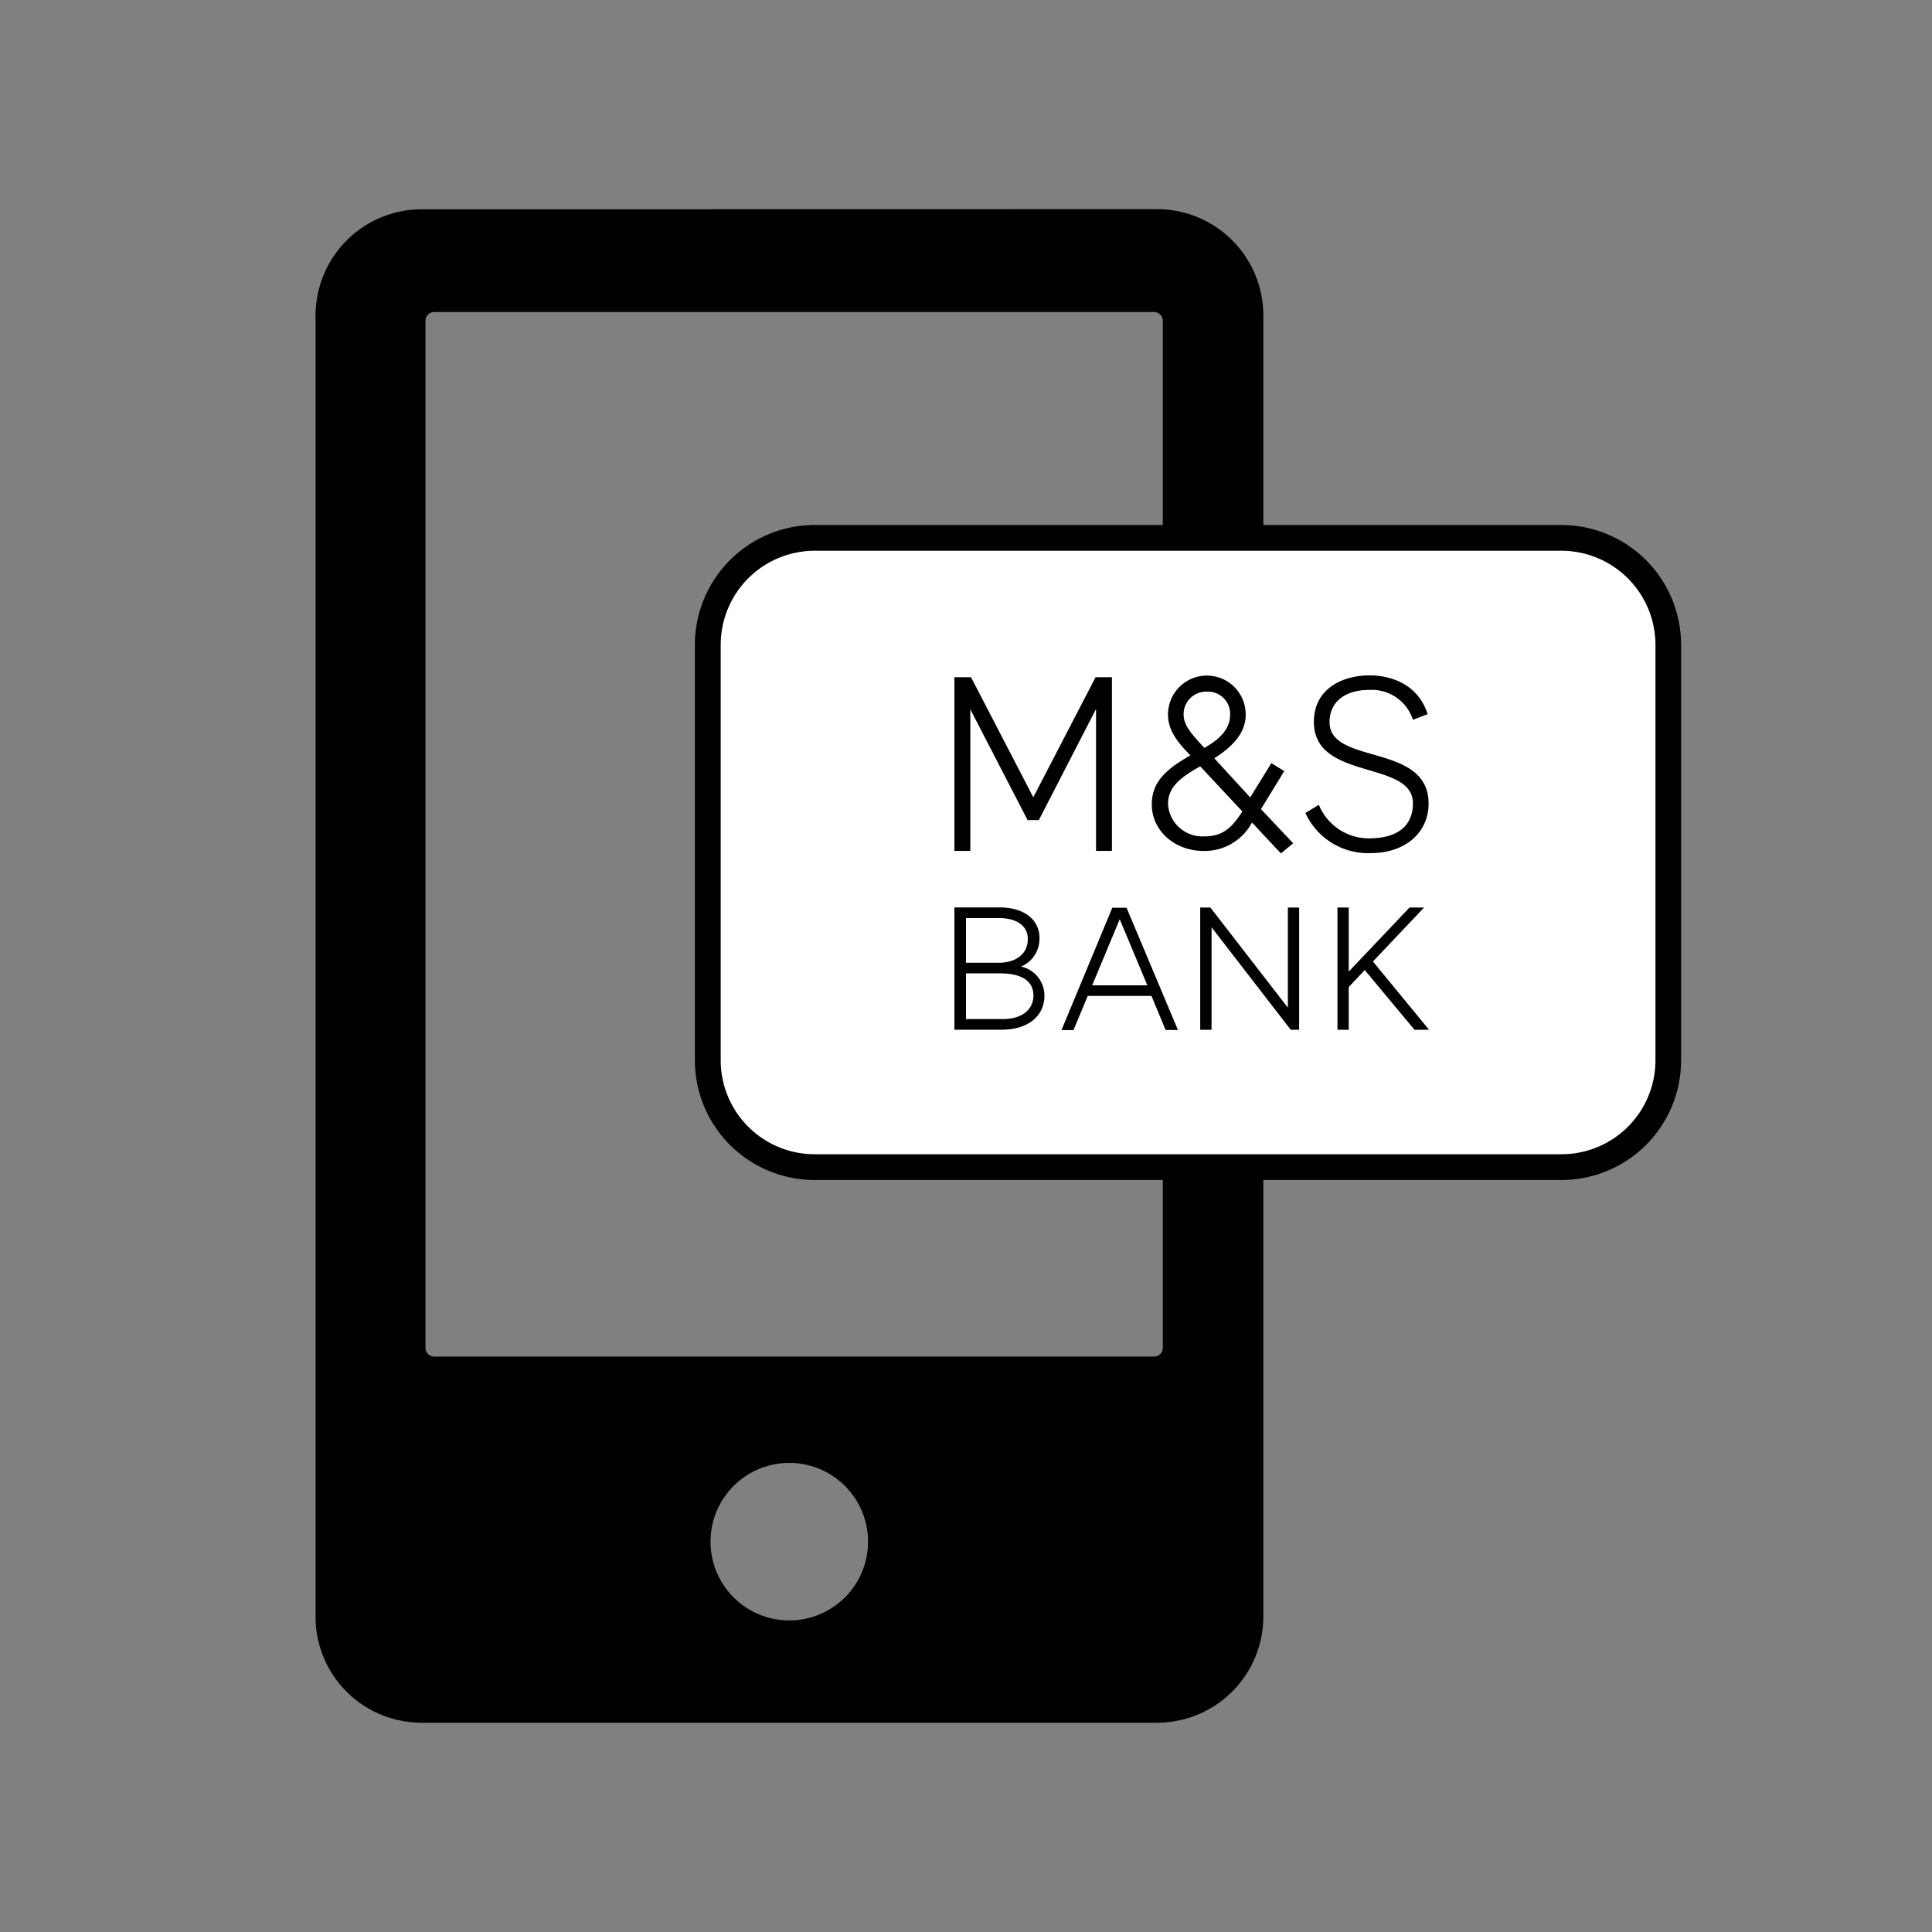
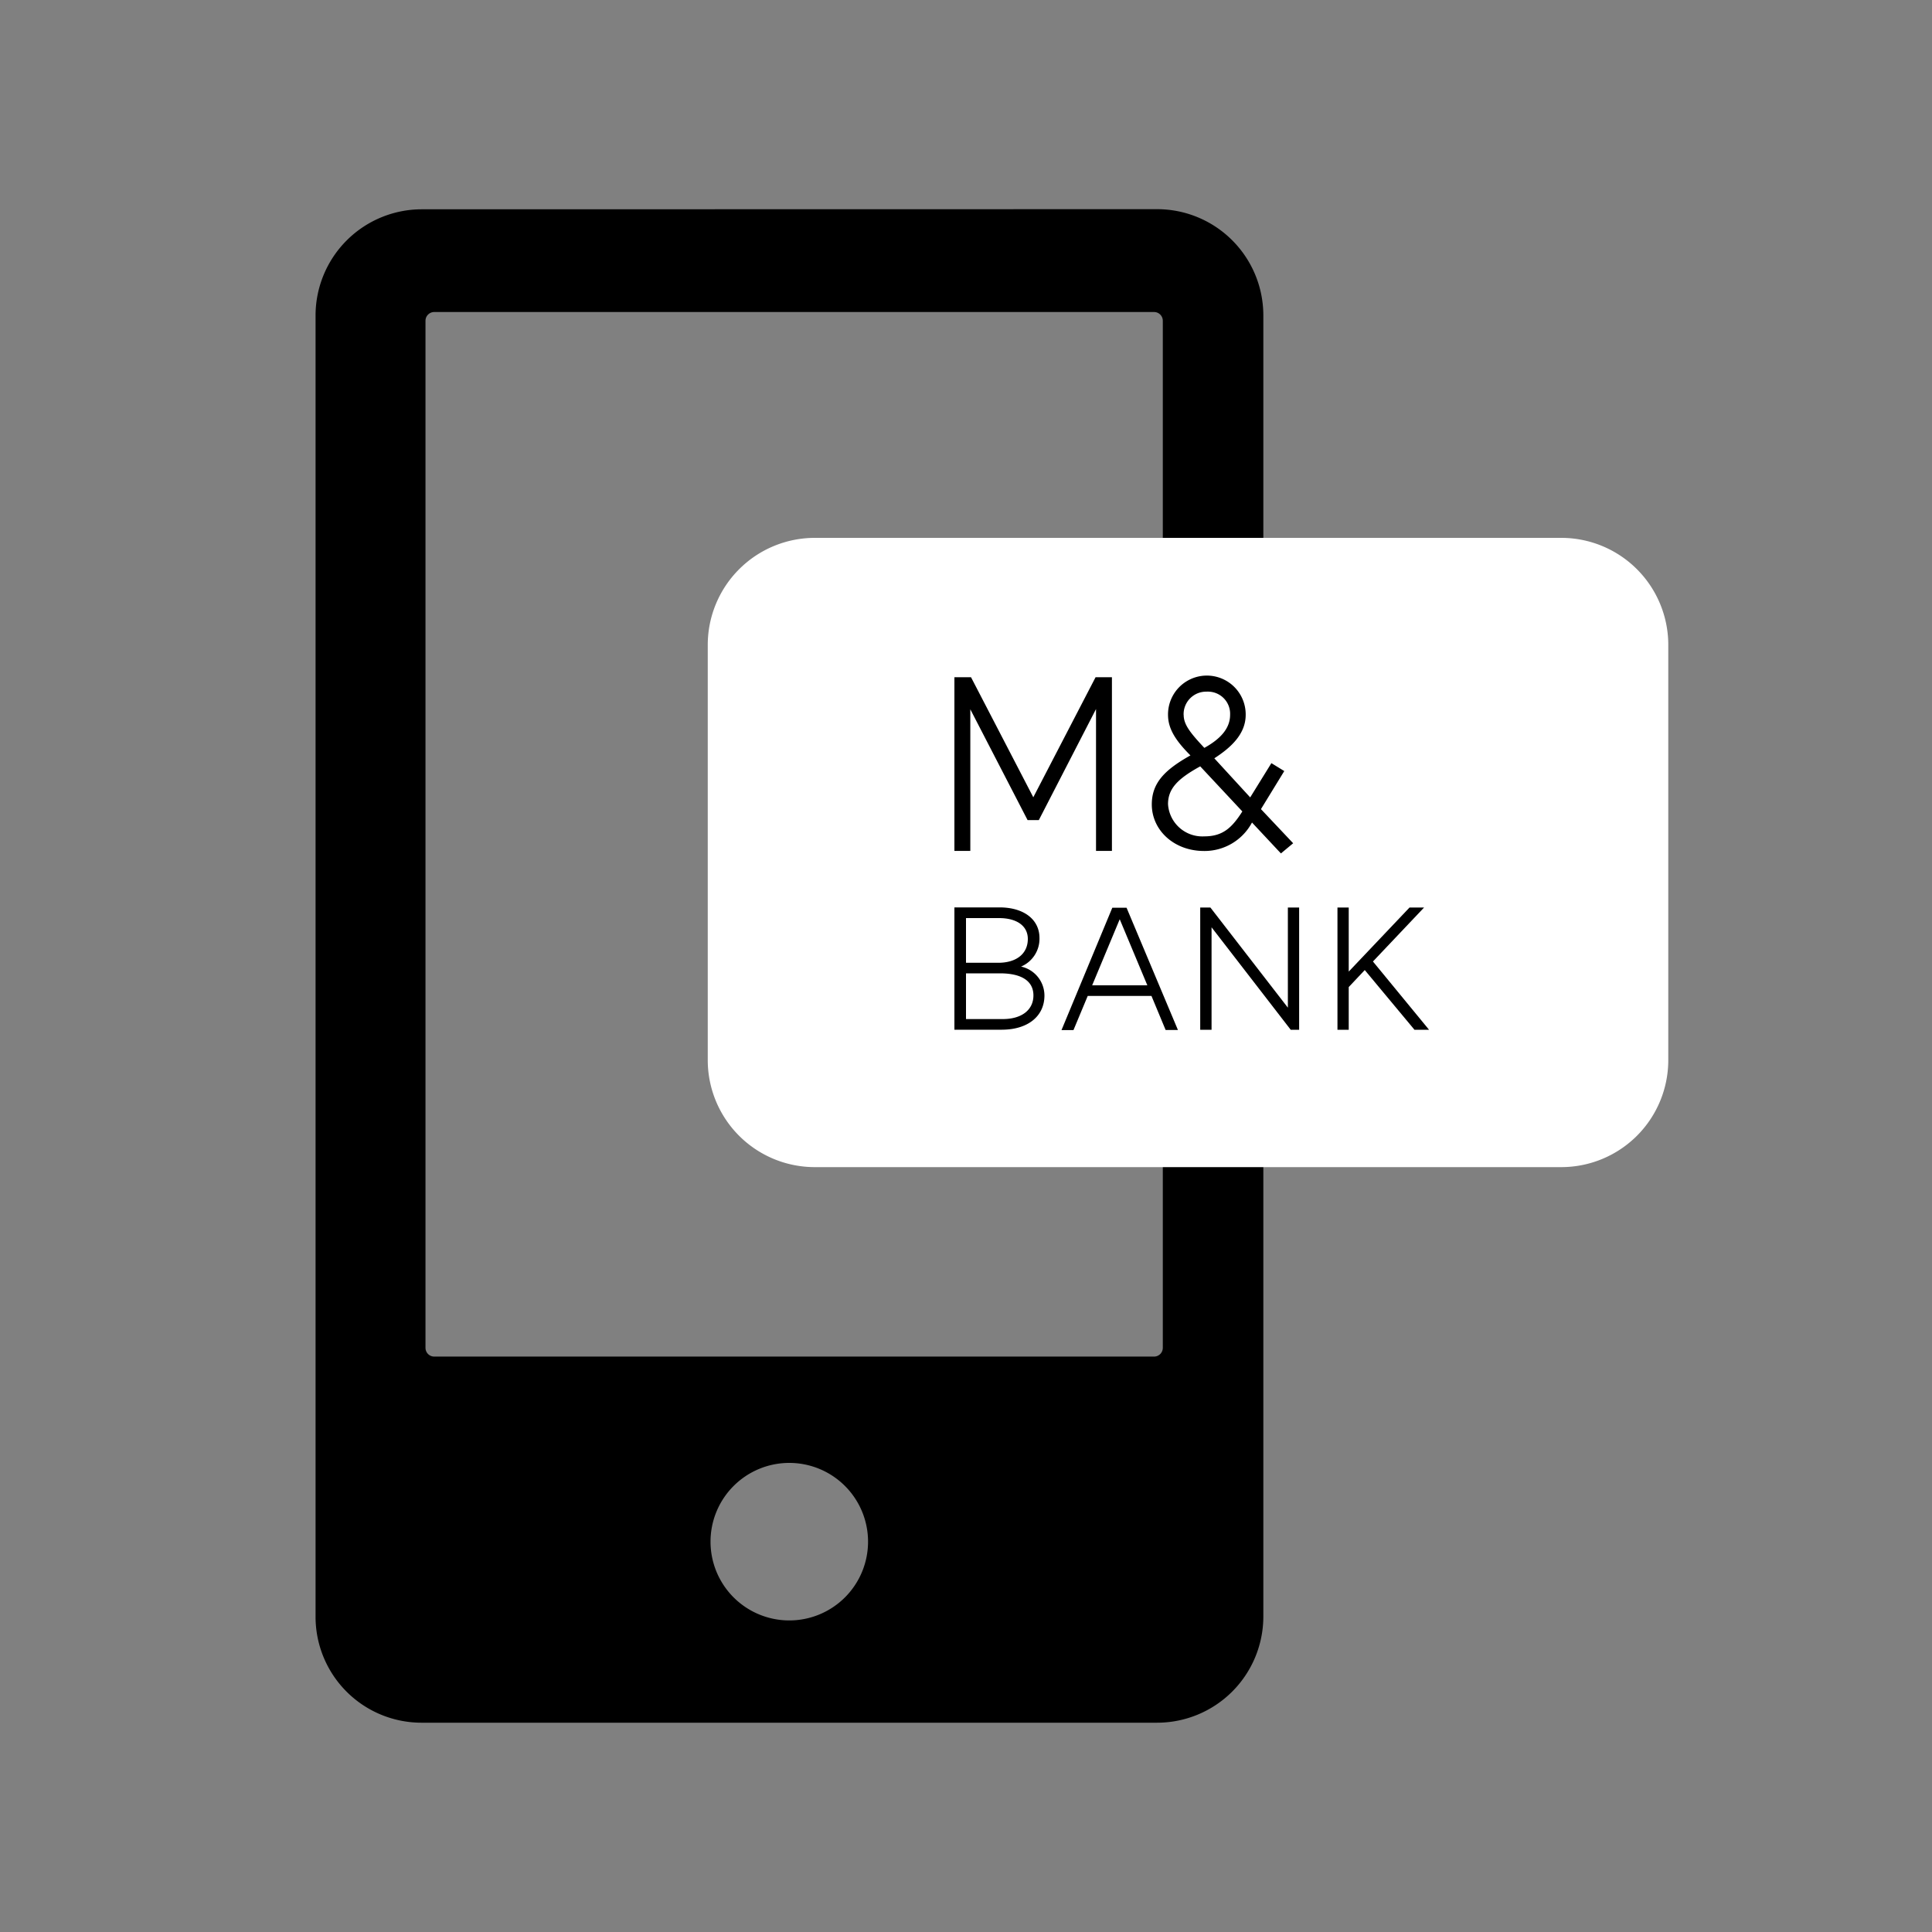
<svg xmlns="http://www.w3.org/2000/svg" viewBox="0 0 300 300">
  <rect x="0" y="0" width="300" height="300" fill="#808080" stroke="none" />
  <defs>
    <style>.a{fill:#fff;}</style>
  </defs>
  <title>V_9_IB1</title>
  <path d="M179.67,32.48A16.5,16.5,0,0,1,196.17,49V251a16.5,16.5,0,0,1-16.5,16.5H65.41A16.45,16.45,0,0,1,49,251.07V49a16.5,16.5,0,0,1,16.5-16.5Zm.89,176.8V49.82a1.36,1.36,0,0,0-1.36-1.37H67.43a1.36,1.36,0,0,0-1.36,1.37V209.28a1.36,1.36,0,0,0,1.36,1.37H179.2A1.36,1.36,0,0,0,180.56,209.28Zm-45.77,30.11a12.23,12.23,0,1,0-12.23,12.23A12.23,12.23,0,0,0,134.79,239.39Z" />
  <path class="a" d="M242.48,83.52h-116a16.63,16.63,0,0,0-16.58,16.57v64.57a16.62,16.62,0,0,0,16.58,16.57h116a16.62,16.62,0,0,0,16.57-16.57V100.09A16.62,16.62,0,0,0,242.48,83.52Z" />
-   <path d="M242.48,183.23h-116a18.6,18.6,0,0,1-18.58-18.57V100.09a18.62,18.62,0,0,1,18.57-18.57h116a18.62,18.62,0,0,1,18.57,18.57v64.57A18.59,18.59,0,0,1,242.48,183.23Zm-116-97.71a14.61,14.61,0,0,0-14.57,14.57v64.57a14.59,14.59,0,0,0,14.58,14.57h116a14.59,14.59,0,0,0,14.57-14.57V100.09a14.63,14.63,0,0,0-14.57-14.57Z" />
  <polygon points="172.66 105.16 172.66 132.13 170.19 132.13 170.19 110.1 161.31 127.34 159.56 127.34 150.67 110.14 150.67 132.13 148.2 132.13 148.2 105.16 150.78 105.16 160.45 123.8 170.12 105.16 172.66 105.16" />
  <path d="M183.8,111c0,1.5,1,2.77,3.21,5.13,2.59-1.43,4-3.09,4-5.13a3.44,3.44,0,0,0-3.3-3.6,2.28,2.28,0,0,0-.37,0,3.5,3.5,0,0,0-3.55,3.44V111m2.58,8c-3.51,1.93-5,3.47-5,5.87a5.34,5.34,0,0,0,5.63,5H187c2.86,0,4.28-1.31,5.91-3.87Zm12.53,13.52-4.49-4.8a8.35,8.35,0,0,1-7.45,4.42c-4.69,0-8.11-3.25-8.11-7.23,0-3.33,2-5.37,6-7.61-2.24-2.24-3.48-4.1-3.48-6.3a6,6,0,0,1,12.06-.13V111c0,3.08-2.44,5.17-4.87,6.75l5.57,6.07,3.29-5.32,2,1.23-3.62,5.91,5,5.3Z" />
-   <path d="M221.64,110.91l-2.24.86a6.72,6.72,0,0,0-6.81-4.64c-3.72,0-6.14,1.86-6.14,5,0,6.73,15.38,3.17,15.38,12.64,0,4.53-3.63,7.7-9,7.7a10.7,10.7,0,0,1-10.13-6.23l2.09-1.27a8.39,8.39,0,0,0,7.81,5.21c4.48,0,6.8-2,6.8-5.44,0-6.77-15.38-3.44-15.38-12.63,0-5.46,4.89-7.24,8.56-7.24,4.1,0,7.82,1.85,9.13,6.11" />
  <path d="M150,149.5h5c2.86,0,4.6-1.43,4.6-3.7,0-2-1.67-3.24-4.48-3.24H150Zm0,8.74h5.72c2.94,0,4.75-1.43,4.75-3.67s-1.84-3.43-5.2-3.43H150Zm5.59,1.66H148.2v-19h7c3.77,0,6.21,1.87,6.21,4.75a4.69,4.69,0,0,1-2.86,4.44,4.61,4.61,0,0,1,3.63,4.5c0,3.22-2.6,5.3-6.61,5.3" />
  <path d="M169.59,153h8.57l-4.29-10.26Zm13.32,6.94H181l-2.2-5.29H168.9l-2.21,5.3h-1.86l7.89-19h2.21Z" />
  <polygon points="201.73 159.9 200.42 159.9 188.13 143.99 188.13 159.9 186.37 159.9 186.37 140.92 187.95 140.92 199.98 156.47 199.98 140.92 201.73 140.92 201.73 159.9" />
  <polygon points="221.9 159.9 219.63 159.9 219.57 159.82 211.92 150.63 209.43 153.27 209.43 159.9 207.68 159.9 207.68 140.92 209.43 140.92 209.43 150.87 218.87 140.92 221.13 140.92 213.19 149.3 221.9 159.9" />
</svg>